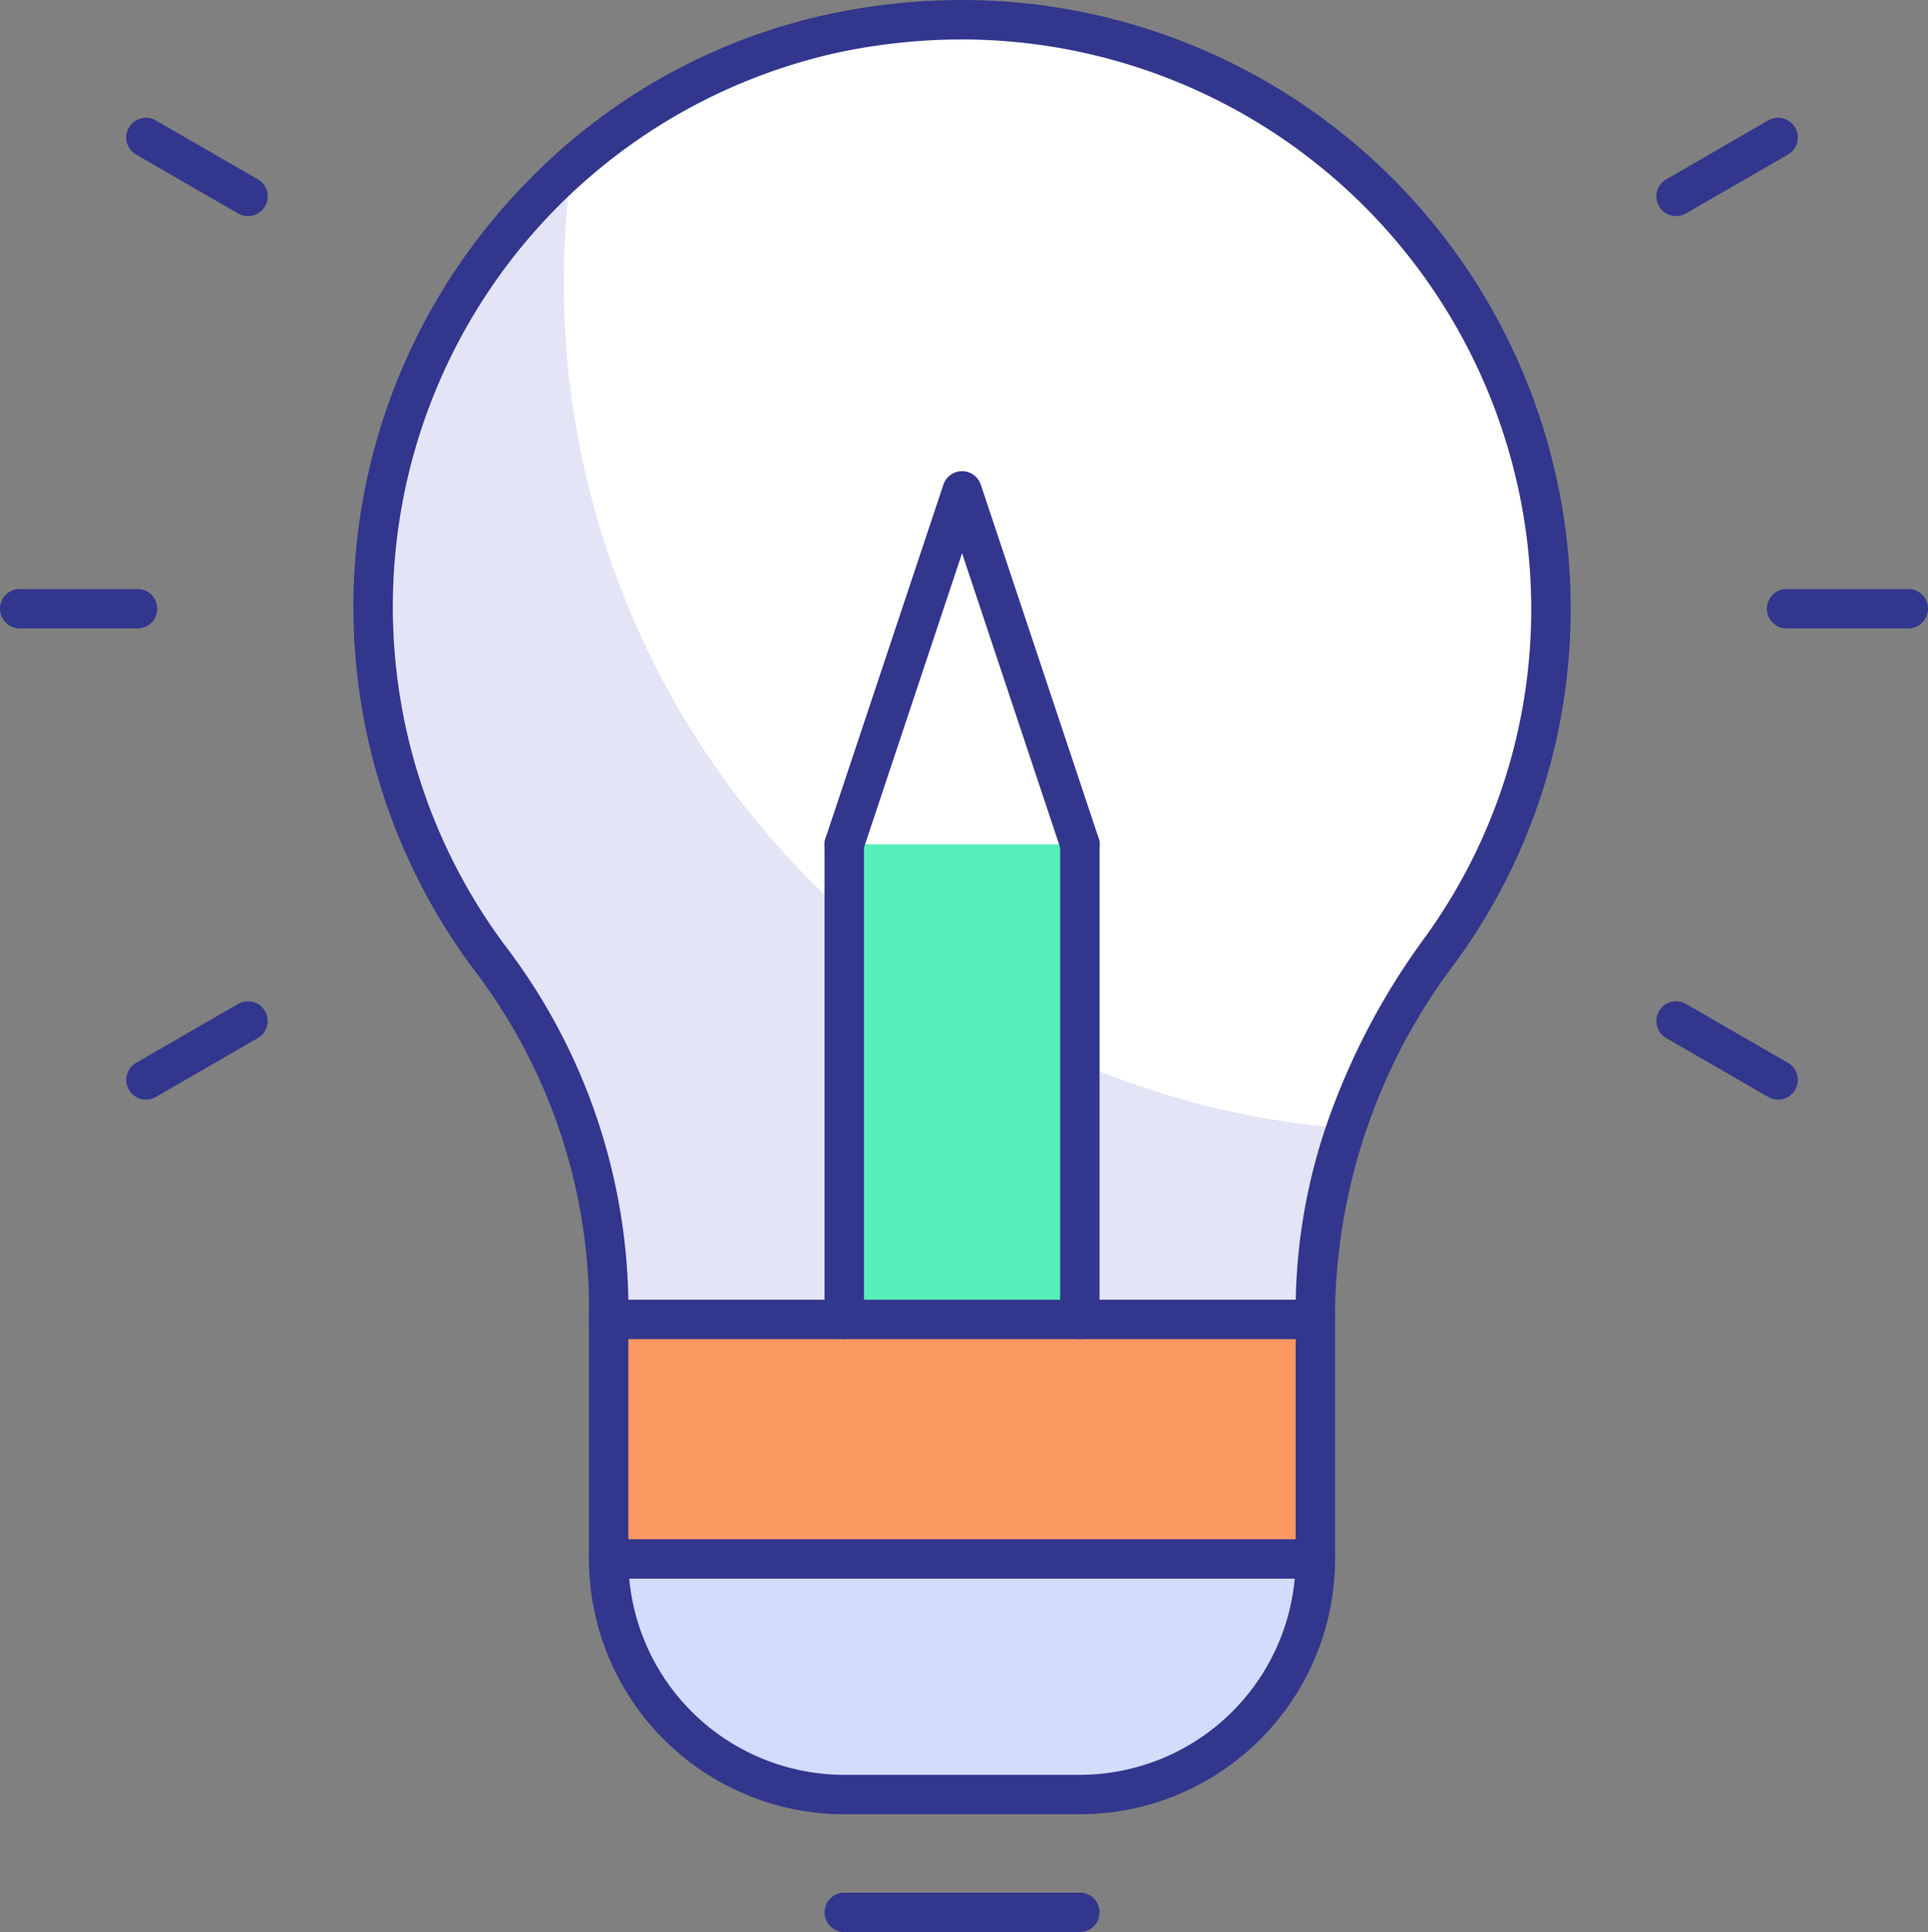
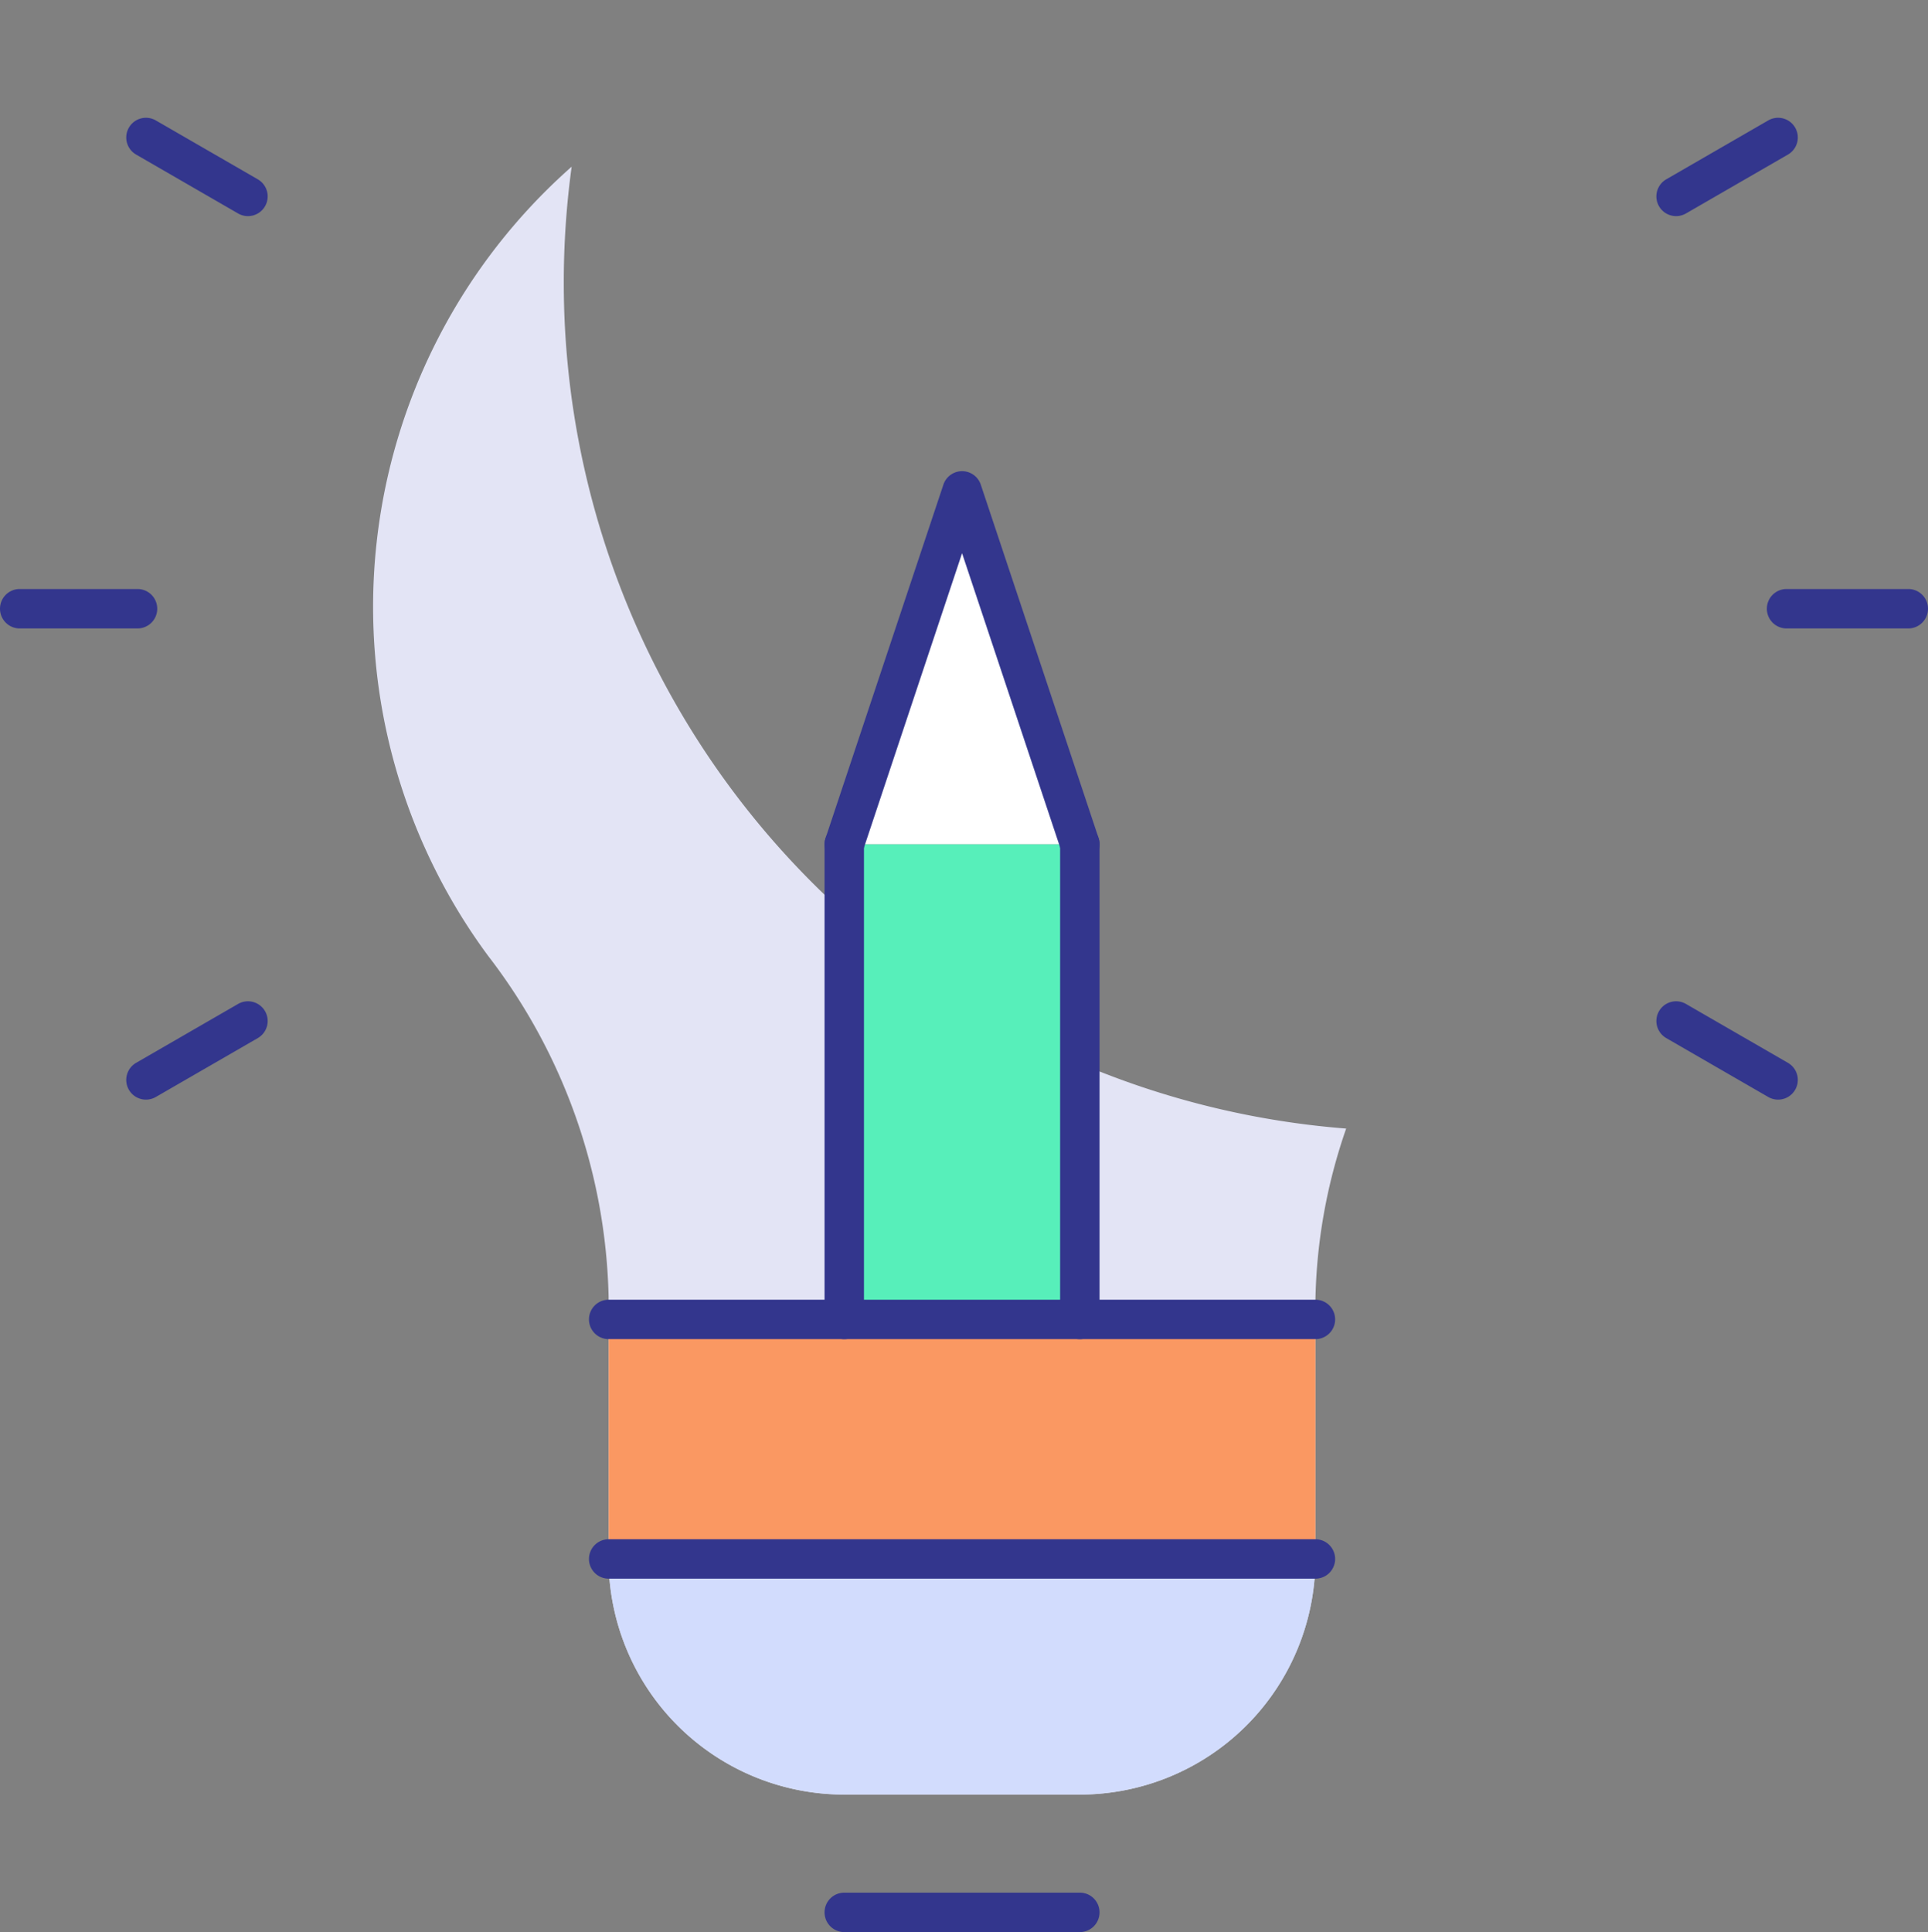
<svg xmlns="http://www.w3.org/2000/svg" width="48.9" height="49" viewBox="0 0 48.9 49">
  <rect x="0" y="0" width="48.9" height="49" fill="#808080" stroke="none" />
  <g transform="translate(-10.008 -9.5)">
    <g transform="translate(19.471 10)">
-       <path d="M113.739,10.332a14.894,14.894,0,0,0-8.817,23.411,14.679,14.679,0,0,1,3.054,8.641v6.653a5.975,5.975,0,0,0,5.975,5.975h5.975a5.975,5.975,0,0,0,5.975-5.975V42.653a15.592,15.592,0,0,1,3.153-9.044,14.7,14.7,0,0,0,2.822-8.672A14.956,14.956,0,0,0,113.739,10.332Z" transform="translate(-102.002 -10)" fill="#fff" />
      <path d="M106.838,50.988a21.7,21.7,0,0,1,.2-2.944,14.889,14.889,0,0,0-2.117,20.017,14.68,14.68,0,0,1,3.054,8.641v6.653a5.975,5.975,0,0,0,5.975,5.975h5.975a5.975,5.975,0,0,0,5.975-5.975V76.971a13.963,13.963,0,0,1,.782-4.532A21.516,21.516,0,0,1,106.838,50.988Z" transform="translate(-102.002 -44.317)" fill="#e3e4f5" />
      <rect width="17.925" height="6.075" transform="translate(5.975 32.962)" fill="#fa9862" />
      <path d="M226.982,131.991l-2.988,8.963h5.975Z" transform="translate(-212.044 -120.041)" fill="#fff" />
      <rect width="5.975" height="12.05" transform="translate(11.95 20.913)" fill="#57efba" />
      <g transform="translate(5.975 39.037)">
        <path d="M163,408.51h17.925a5.975,5.975,0,0,1-5.975,5.974h-5.975A5.975,5.975,0,0,1,163,408.51Z" transform="translate(-163 -408.51)" fill="#d2dcfd" />
      </g>
    </g>
    <g transform="translate(10.508 10)">
      <path d="M0,12.55a.5.5,0,0,1-.5-.5V0A.5.5,0,0,1,0-.5.5.5,0,0,1,.5,0V12.05A.5.5,0,0,1,0,12.55Z" transform="translate(26.888 20.913)" fill="#33368d" />
      <path d="M0,12.55a.5.5,0,0,1-.5-.5V0A.5.5,0,0,1,0-.5.5.5,0,0,1,.5,0V12.05A.5.5,0,0,1,0,12.55Z" transform="translate(20.913 20.913)" fill="#33368d" />
      <path d="M229.969,141.454a.5.5,0,0,1-.474-.342l-2.513-7.54-2.513,7.54a.5.5,0,0,1-.949-.316l2.988-8.963a.5.5,0,0,1,.949,0l2.988,8.963a.5.5,0,0,1-.474.658Z" transform="translate(-203.081 -120.041)" fill="#33368d" />
      <path d="M17.925.5H0A.5.5,0,0,1-.5,0,.5.5,0,0,1,0-.5H17.925a.5.5,0,0,1,.5.5A.5.5,0,0,1,17.925.5Z" transform="translate(14.938 32.962)" fill="#33368d" />
      <path d="M17.925.5H0A.5.5,0,0,1-.5,0,.5.5,0,0,1,0-.5H17.925a.5.5,0,0,1,.5.5A.5.5,0,0,1,17.925.5Z" transform="translate(14.938 39.037)" fill="#33368d" />
-       <path d="M116.938,9.5h0a15.438,15.438,0,0,1,15.438,15.438,15.169,15.169,0,0,1-2.918,8.966,14.966,14.966,0,0,0-3.057,8.75v6.383a6.482,6.482,0,0,1-6.475,6.475h-5.975a6.482,6.482,0,0,1-6.475-6.475V42.384a14.228,14.228,0,0,0-2.956-8.343,15.384,15.384,0,0,1,1.344-19.884,15.081,15.081,0,0,1,7.772-4.315A16.285,16.285,0,0,1,116.938,9.5Zm2.988,45.012a5.481,5.481,0,0,0,5.475-5.475V42.653a14.52,14.52,0,0,1,.889-4.924,17.788,17.788,0,0,1,2.359-4.413,14.176,14.176,0,0,0,2.727-8.379A14.455,14.455,0,0,0,116.939,10.5h0a15.282,15.282,0,0,0-3.1.322,14.394,14.394,0,0,0-8.517,22.623,15.231,15.231,0,0,1,3.153,8.939v6.653a5.481,5.481,0,0,0,5.475,5.475Z" transform="translate(-93.039 -10)" fill="#33368d" />
      <path d="M3.087.5H0A.5.5,0,0,1-.5,0,.5.5,0,0,1,0-.5H3.087a.5.5,0,0,1,.5.5A.5.5,0,0,1,3.087.5Z" transform="translate(44.813 14.938)" fill="#33368d" />
      <path d="M2.988.5H0A.5.5,0,0,1-.5,0,.5.5,0,0,1,0-.5H2.988a.5.5,0,0,1,.5.5A.5.5,0,0,1,2.988.5Z" transform="translate(0 14.938)" fill="#33368d" />
      <path d="M0,1.994a.5.5,0,0,1-.433-.25A.5.5,0,0,1-.25,1.061L2.337-.433A.5.5,0,0,1,3.02-.25a.5.5,0,0,1-.183.683L.25,1.927A.5.5,0,0,1,0,1.994Z" transform="translate(42.011 2.987)" fill="#33368d" />
      <path d="M0,1.994a.5.5,0,0,1-.433-.25A.5.5,0,0,1-.25,1.061L2.337-.433A.5.5,0,0,1,3.02-.25a.5.5,0,0,1-.183.683L.25,1.927A.5.5,0,0,1,0,1.994Z" transform="translate(3.202 25.394)" fill="#33368d" />
      <path d="M2.587,1.994a.5.5,0,0,1-.25-.067L-.25.433A.5.5,0,0,1-.433-.25.5.5,0,0,1,.25-.433L2.837,1.061a.5.5,0,0,1-.25.933Z" transform="translate(42.011 25.394)" fill="#33368d" />
      <path d="M2.587,1.994a.5.5,0,0,1-.25-.067L-.25.433A.5.5,0,0,1-.433-.25.5.5,0,0,1,.25-.433L2.837,1.061a.5.5,0,0,1-.25.933Z" transform="translate(3.202 2.987)" fill="#33368d" />
      <path d="M5.975.5H0A.5.5,0,0,1-.5,0,.5.5,0,0,1,0-.5H5.975a.5.5,0,0,1,.5.5A.5.5,0,0,1,5.975.5Z" transform="translate(20.913 48)" fill="#33368d" />
    </g>
  </g>
</svg>